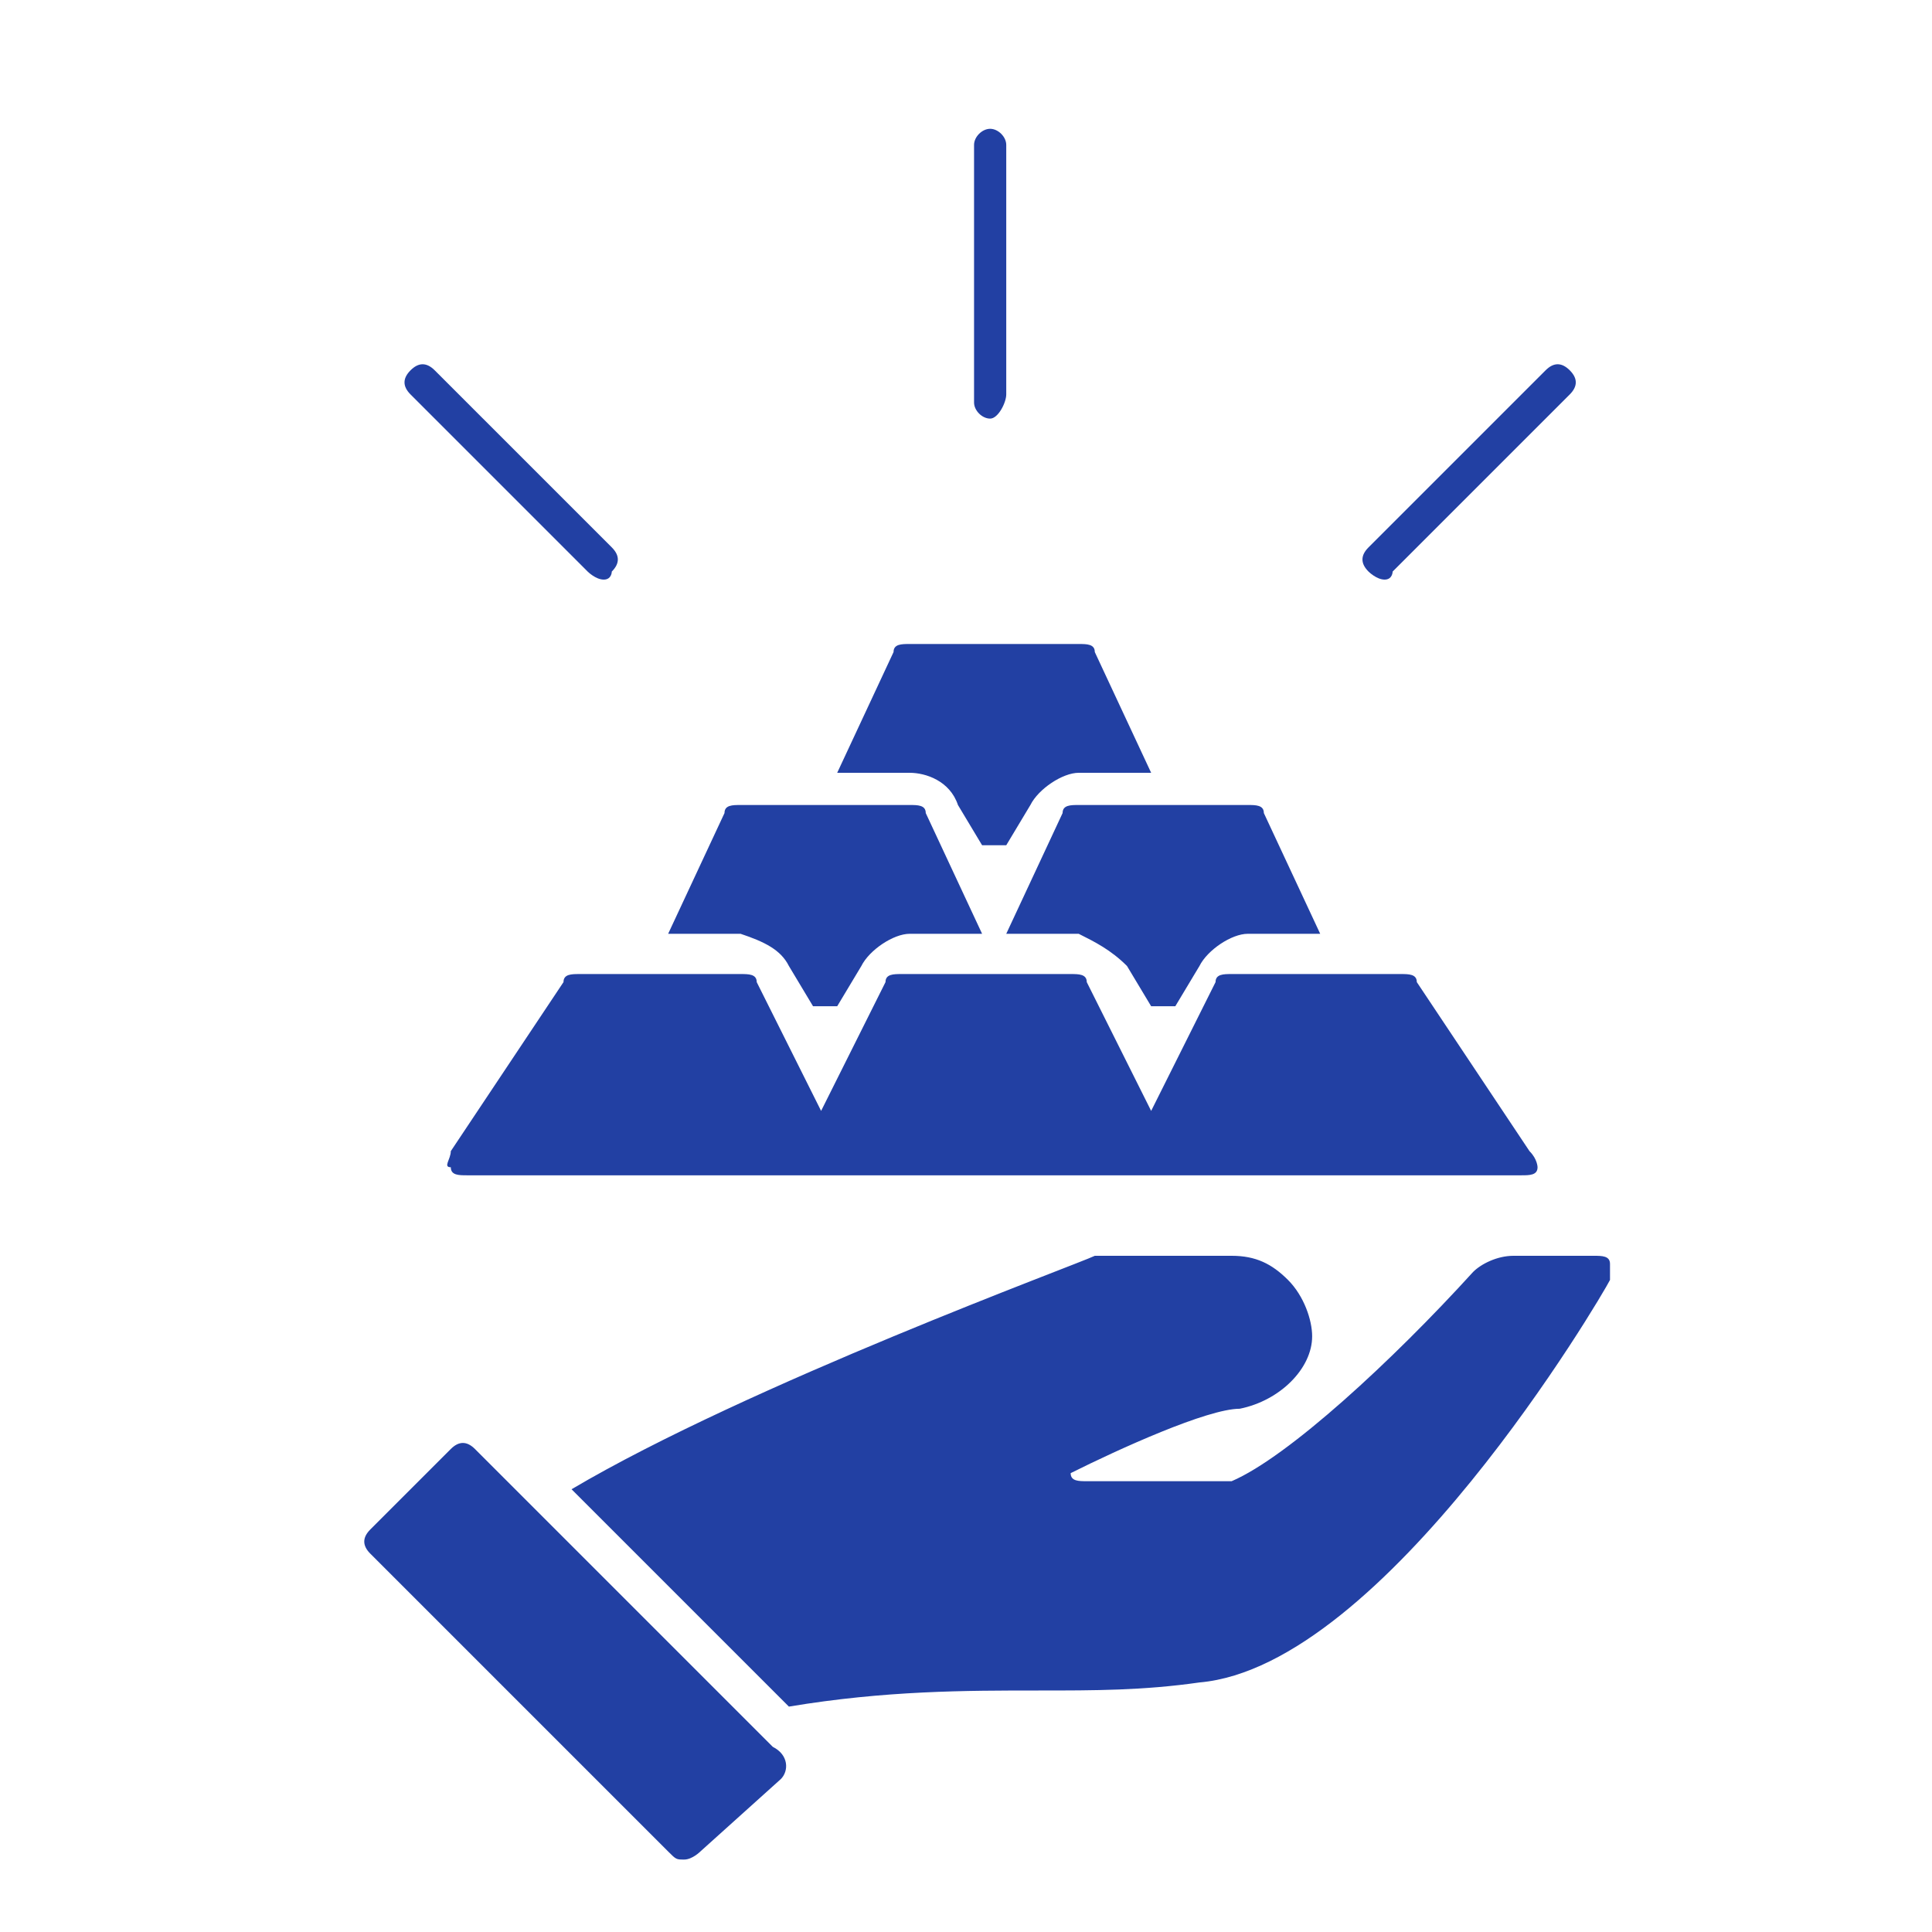
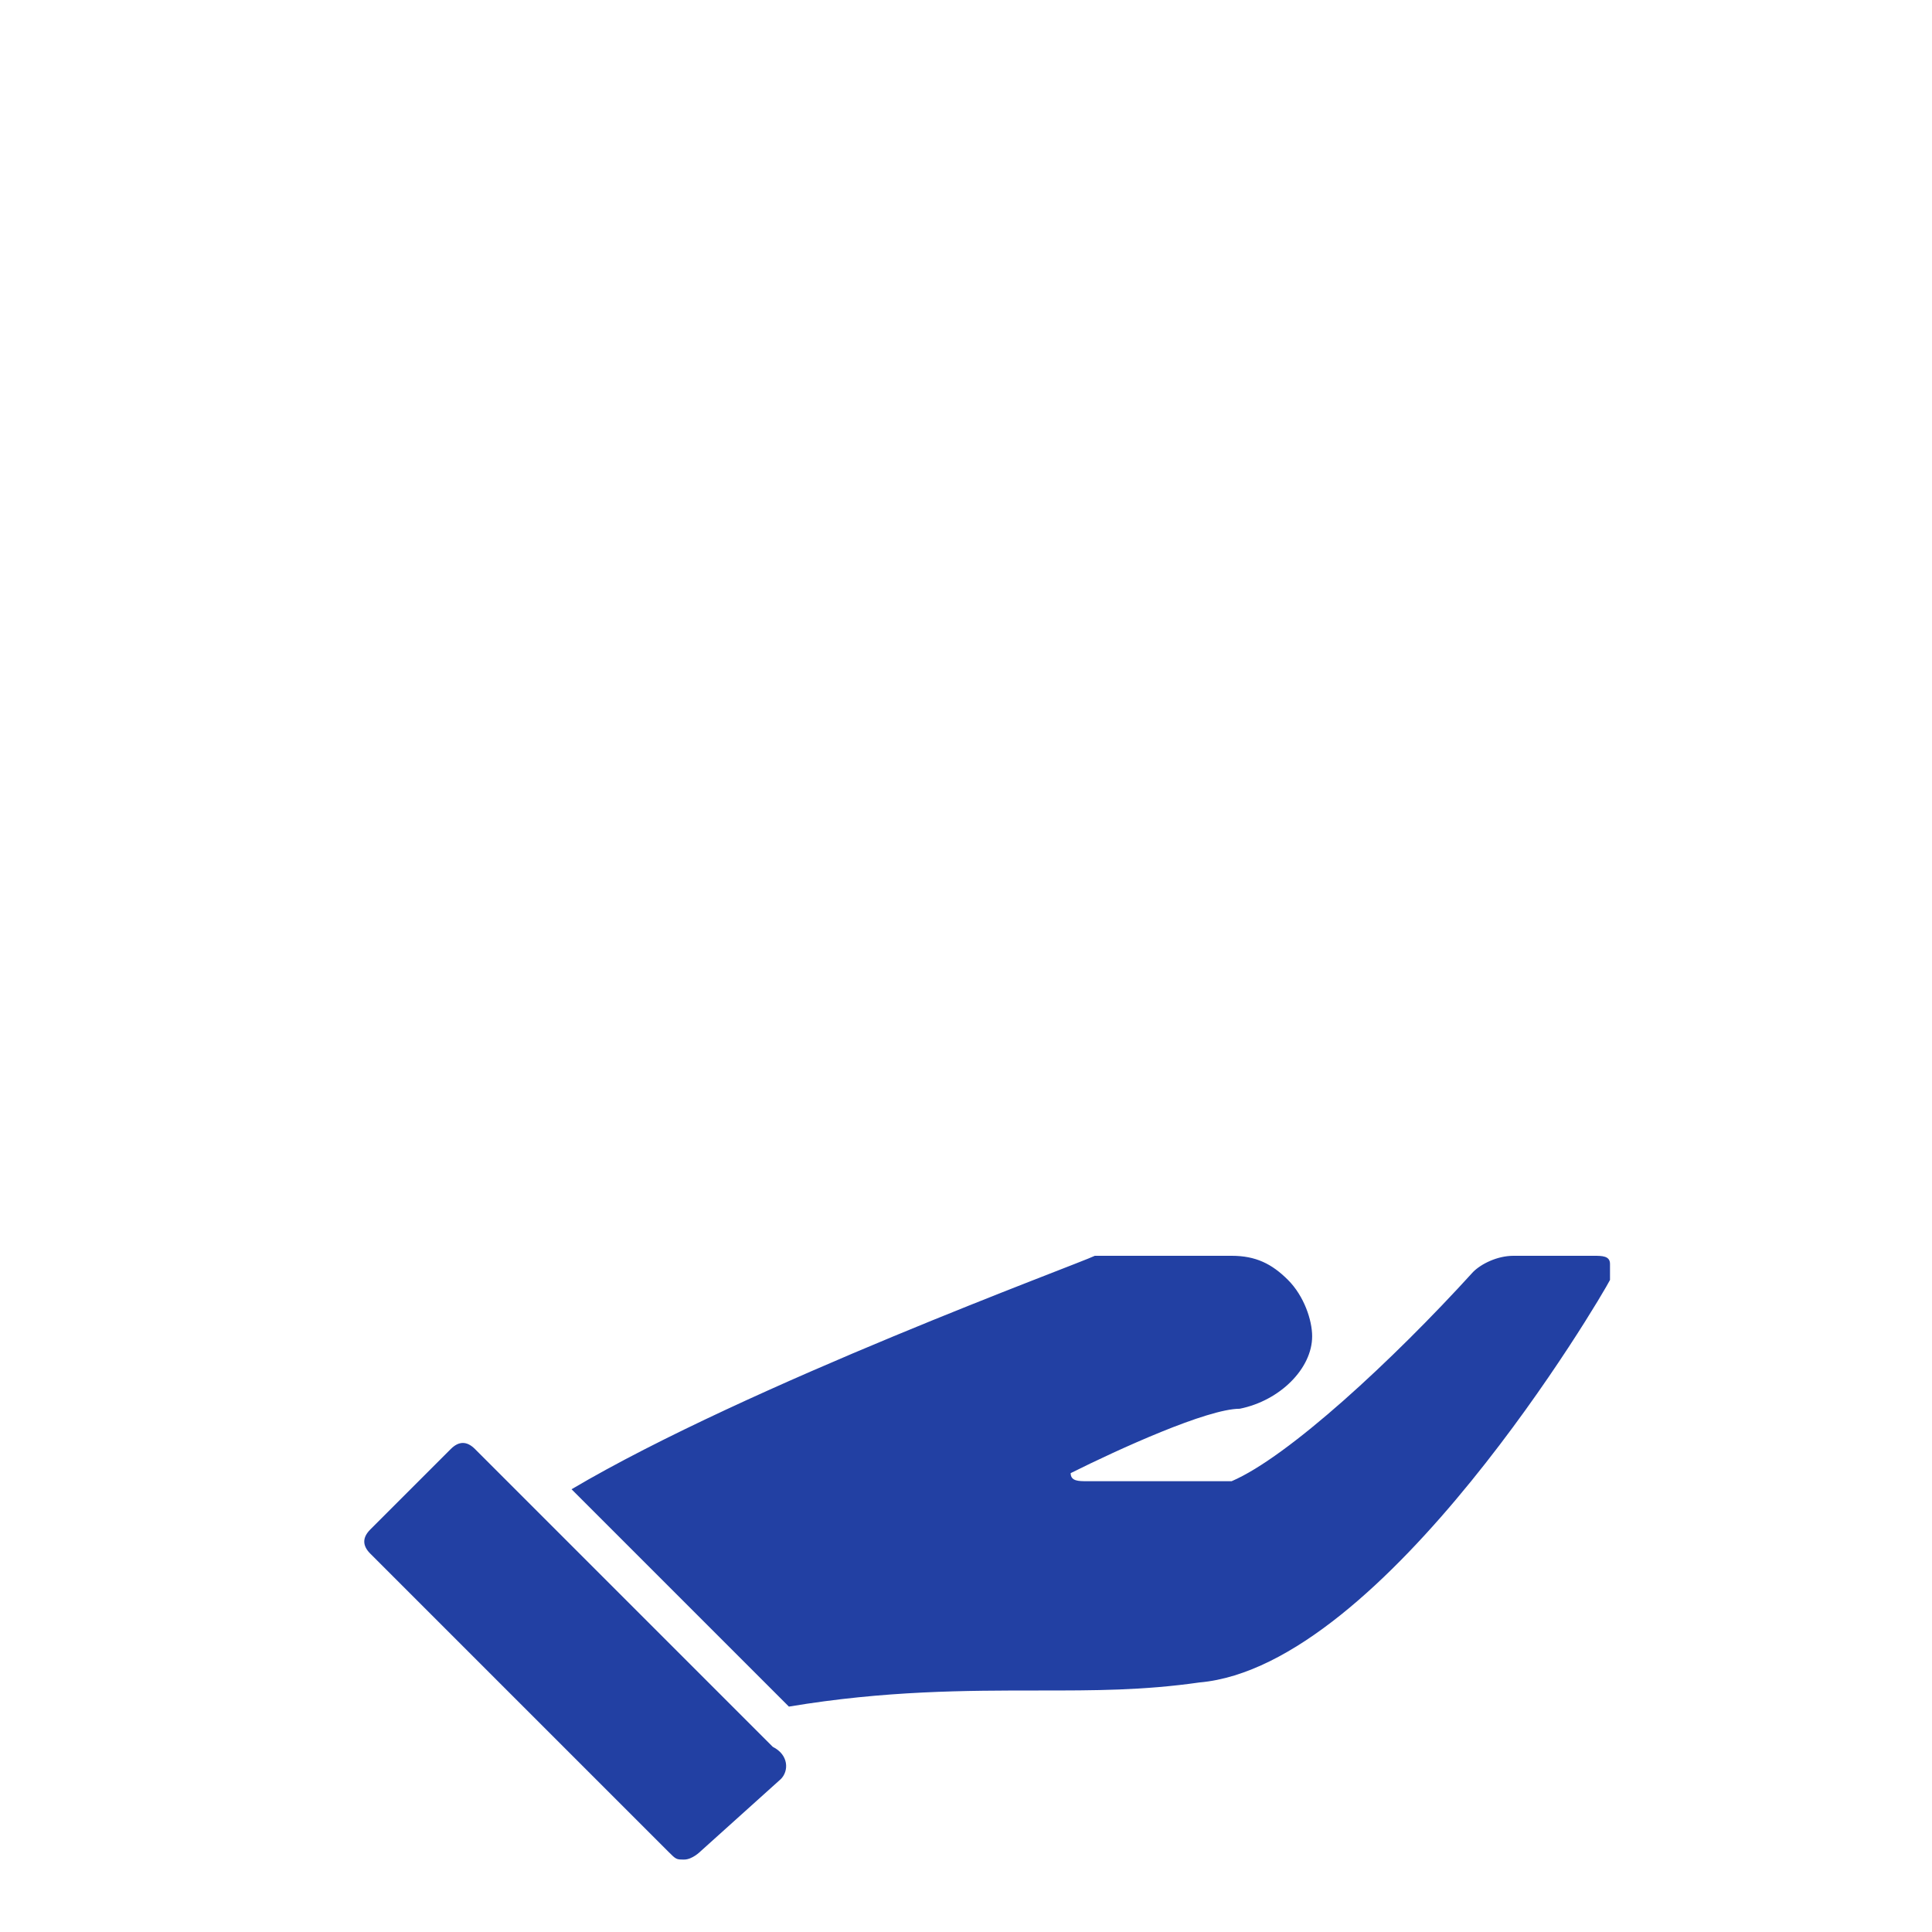
<svg xmlns="http://www.w3.org/2000/svg" version="1.1" id="Layer_1" x="0px" y="0px" viewBox="0 0 24 24" style="enable-background:new 0 0 24 24;" xml:space="preserve">
  <style type="text/css">
	.st0{fill:#2240A3;}
</style>
  <g id="guide">
</g>
  <g id="Layer_2_00000068641100188849960590000002173468253179341999_">
</g>
  <g id="Layer_3">
</g>
  <g id="Layer_4">
</g>
  <g id="Layer_5">
</g>
  <g id="Layer_6">
</g>
  <g id="Layer_7">
</g>
  <g id="Layer_8">
</g>
  <g id="Layer_9">
</g>
  <g id="Layer_11">
</g>
  <g id="Layer_12">
</g>
  <g id="Layer_13">
</g>
  <g id="Layer_14">
</g>
  <g id="Layer_15">
</g>
  <g id="Layer_16">
</g>
  <g id="Layer_17">
</g>
  <g id="Layer_18">
</g>
  <g id="Layer_19">
</g>
  <g id="Layer_20">
</g>
  <g id="Layer_21">
</g>
  <g id="Layer_22">
</g>
  <g id="Layer_23">
</g>
  <g id="Layer_24">
</g>
  <g id="Layer_25">
</g>
  <g id="Layer_26">
</g>
  <g id="Layer_27">
</g>
  <g id="Layer_28">
</g>
  <g id="Layer_29">
</g>
  <g id="Layer_30">
</g>
  <g id="Layer_31">
</g>
  <g id="Layer_32">
</g>
  <g id="Layer_33">
</g>
  <g id="Layer_34">
</g>
  <g id="Layer_35">
</g>
  <g id="Layer_36">
</g>
  <g id="Layer_37">
</g>
  <g id="Layer_38">
</g>
  <g id="Layer_39">
</g>
  <g id="Layer_40">
</g>
  <g id="Layer_41">
</g>
  <g id="Layer_42">
</g>
  <g id="Layer_43">
</g>
  <g id="Layer_44">
</g>
  <g id="Layer_45">
</g>
  <g id="Layer_46">
</g>
  <g id="Layer_47">
</g>
  <g id="Layer_48">
</g>
  <g id="Layer_49">
</g>
  <g id="Layer_50">
</g>
  <g>
-     <path class="st0" d="M12.3,5.2c-0.1,0-0.2-0.1-0.2-0.2V1.8c0-0.1,0.1-0.2,0.2-0.2s0.2,0.1,0.2,0.2v3.1C12.5,5,12.4,5.2,12.3,5.2z    M7.6,7.1c0.1-0.1,0.1-0.2,0-0.3L5.4,4.6c-0.1-0.1-0.2-0.1-0.3,0C5,4.7,5,4.8,5.1,4.9l2.2,2.2c0,0,0.1,0.1,0.2,0.1S7.6,7.1,7.6,7.1   z M17.3,7.1l2.2-2.2c0.1-0.1,0.1-0.2,0-0.3c-0.1-0.1-0.2-0.1-0.3,0L17,6.8c-0.1,0.1-0.1,0.2,0,0.3c0,0,0.1,0.1,0.2,0.1   S17.3,7.1,17.3,7.1z M14,12l0.3,0.5h0.3l0.3-0.5c0.1-0.2,0.4-0.4,0.6-0.4h0.9l-0.7-1.5c0-0.1-0.1-0.1-0.2-0.1h-2.1   c-0.1,0-0.2,0-0.2,0.1l-0.7,1.5h0.9C13.6,11.7,13.8,11.8,14,12z M11.9,10l0.3,0.5h0.3l0.3-0.5c0.1-0.2,0.4-0.4,0.6-0.4h0.9   l-0.7-1.5c0-0.1-0.1-0.1-0.2-0.1h-2.1c-0.1,0-0.2,0-0.2,0.1l-0.7,1.5h0.9C11.5,9.6,11.8,9.7,11.9,10z M9.8,12l0.3,0.5h0.3l0.3-0.5   c0.1-0.2,0.4-0.4,0.6-0.4h0.9l-0.7-1.5c0-0.1-0.1-0.1-0.2-0.1H9.2c-0.1,0-0.2,0-0.2,0.1l-0.7,1.5h0.9C9.5,11.7,9.7,11.8,9.8,12z    M19,14.3l-1.4-2.1c0-0.1-0.1-0.1-0.2-0.1h-2.1c-0.1,0-0.2,0-0.2,0.1l-0.8,1.6l-0.8-1.6c0-0.1-0.1-0.1-0.2-0.1h-2.1   c-0.1,0-0.2,0-0.2,0.1l-0.8,1.6l-0.8-1.6c0-0.1-0.1-0.1-0.2-0.1H7.2c-0.1,0-0.2,0-0.2,0.1l-1.4,2.1c0,0.1-0.1,0.2,0,0.2   c0,0.1,0.1,0.1,0.2,0.1h4.5h4.1h4.5c0.1,0,0.2,0,0.2-0.1C19.1,14.5,19.1,14.4,19,14.3z" />
    <path class="st0" d="M9.7,22.1L8.7,23c0,0-0.1,0.1-0.2,0.1c-0.1,0-0.1,0-0.2-0.1l-3.7-3.7c-0.1-0.1-0.1-0.2,0-0.3L5.6,18   c0.1-0.1,0.2-0.1,0.3,0l3.7,3.7C9.8,21.8,9.8,22,9.7,22.1z M20,15.7c0-0.1-0.1-0.1-0.2-0.1h-1c-0.2,0-0.4,0.1-0.5,0.2   c-1,1.1-2.3,2.3-3,2.6h-1.8c-0.1,0-0.2,0-0.2-0.1c0.6-0.3,1.7-0.8,2.1-0.8c0.5-0.1,0.9-0.5,0.9-0.9c0-0.2-0.1-0.5-0.3-0.7   c-0.2-0.2-0.4-0.3-0.7-0.3h-1.6c0,0-0.1,0-0.1,0c-0.2,0.1-4.3,1.6-6.5,2.9l2.7,2.7C11,21,12,21,12.9,21c0.7,0,1.3,0,2-0.1   c2.3-0.2,5-4.8,5.1-5C20,15.9,20,15.8,20,15.7z" />
    <g id="Layer_51">
	</g>
  </g>
</svg>